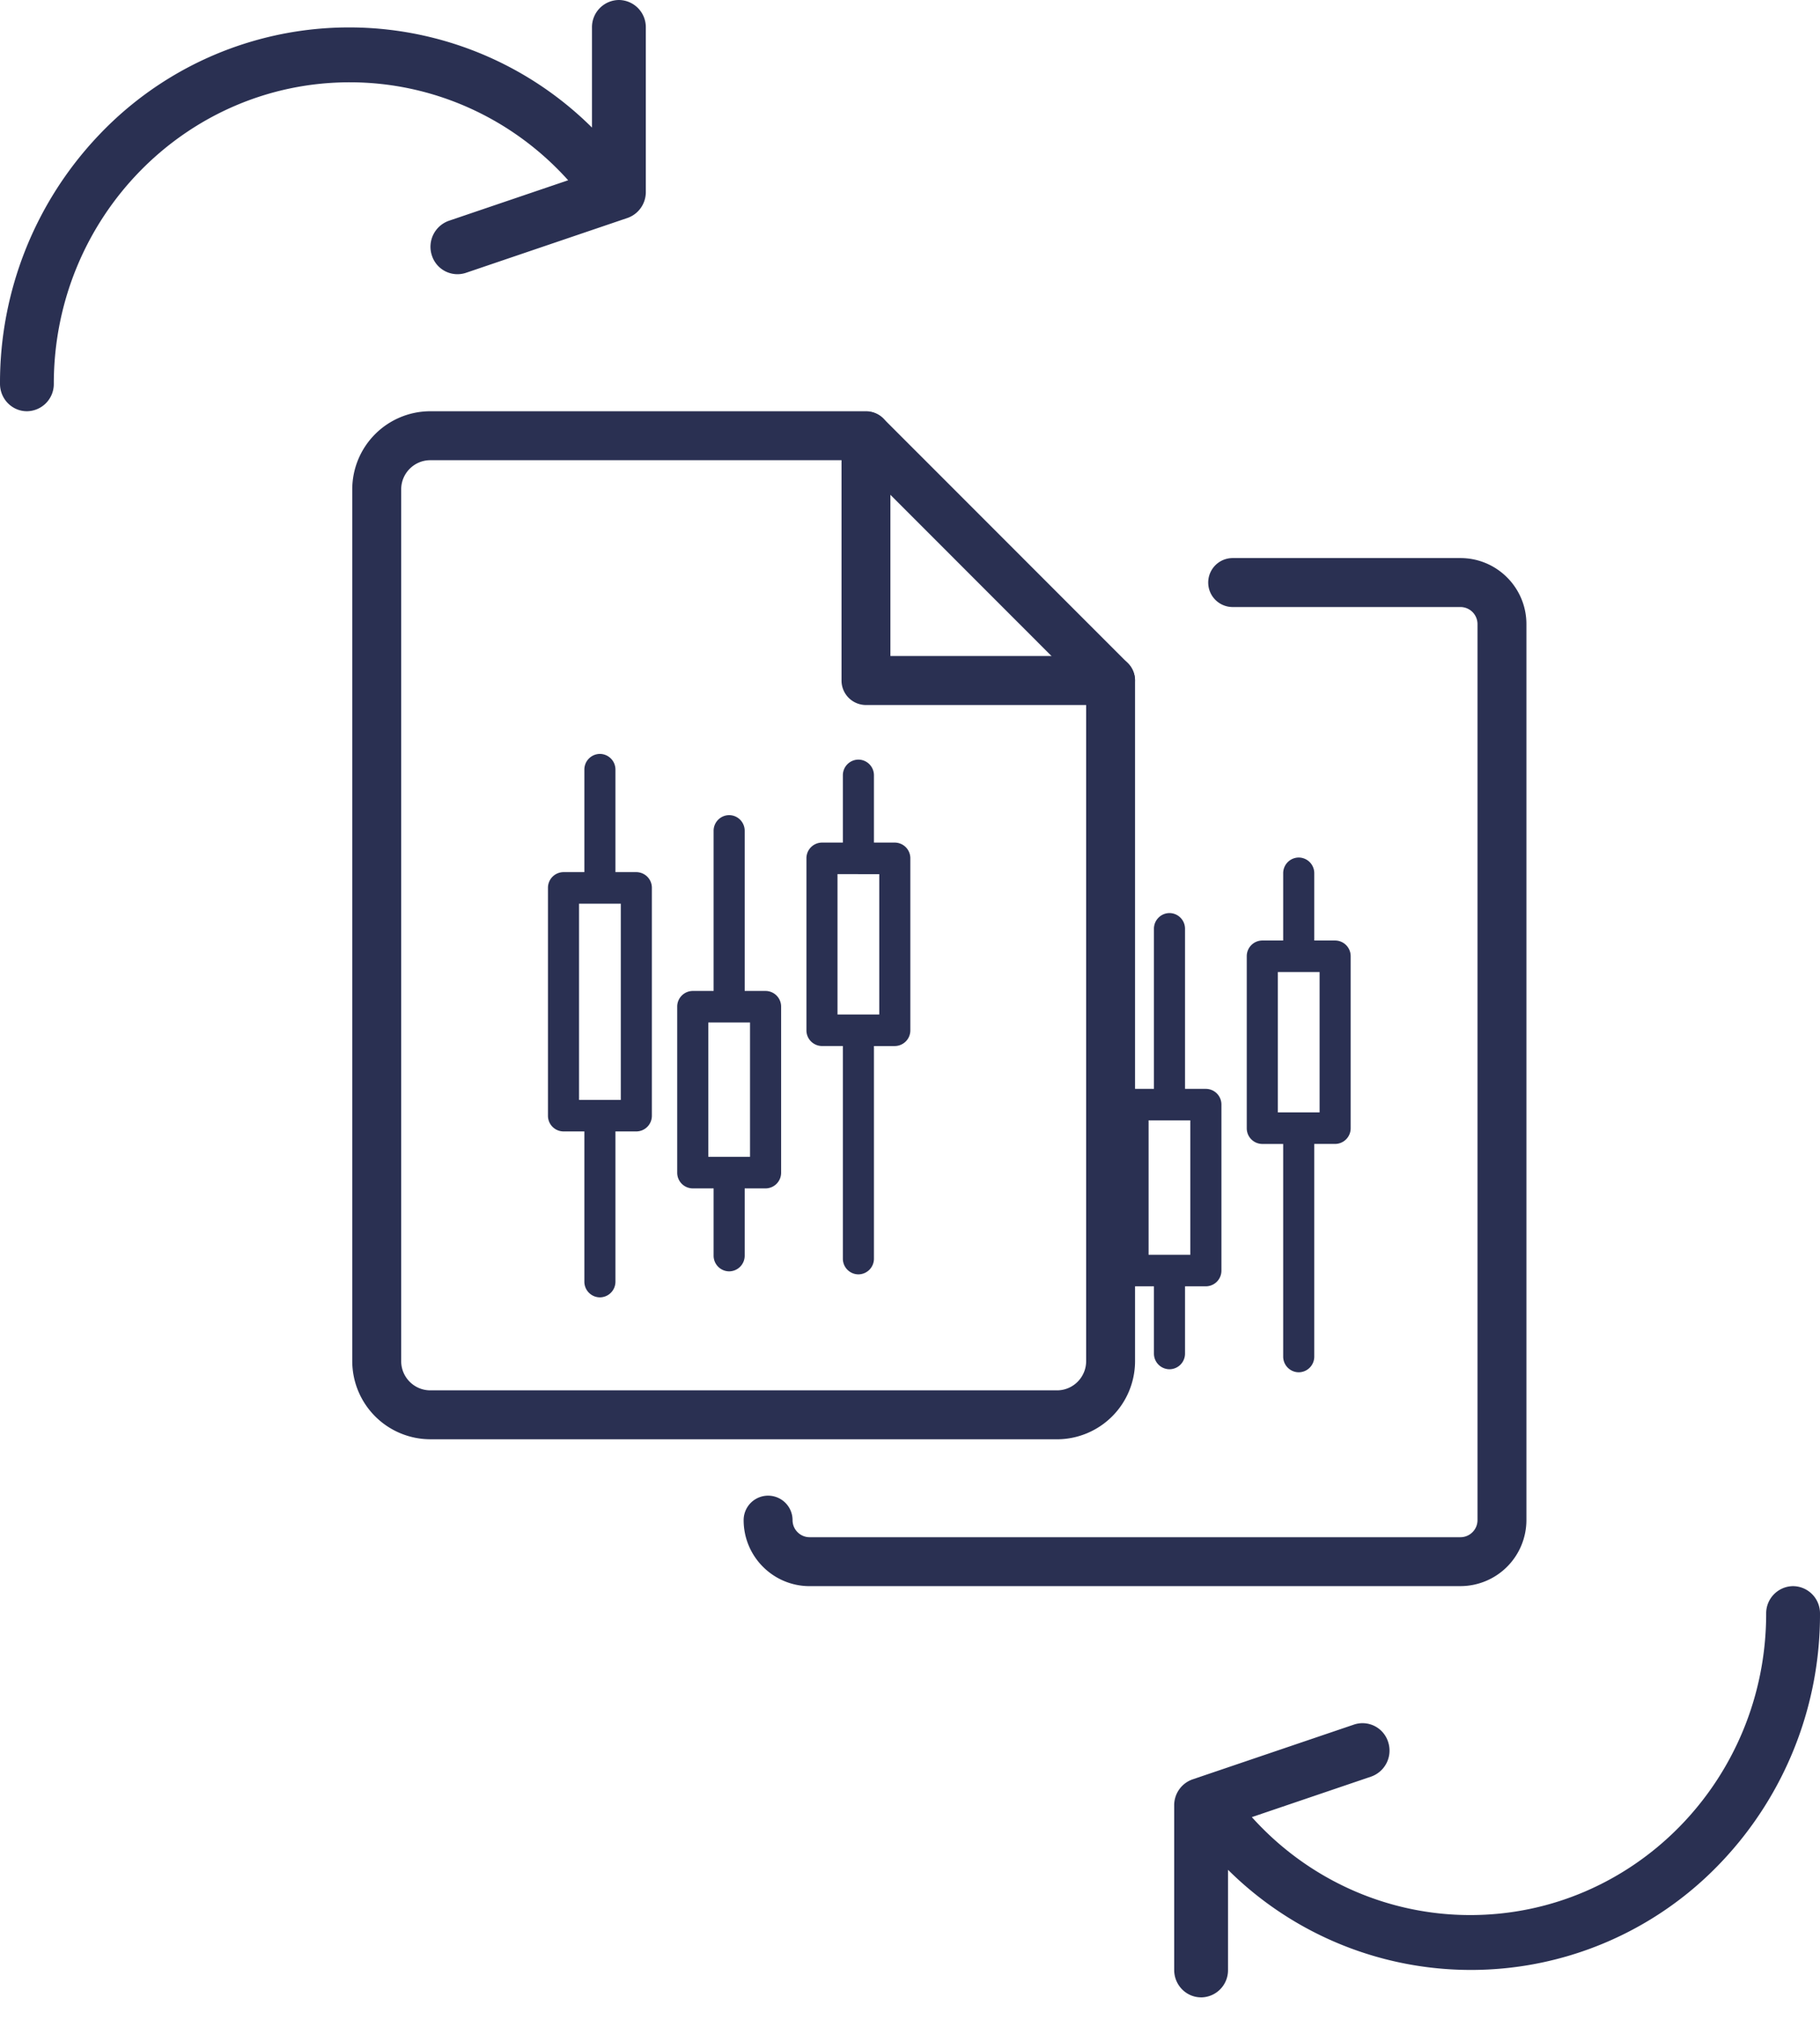
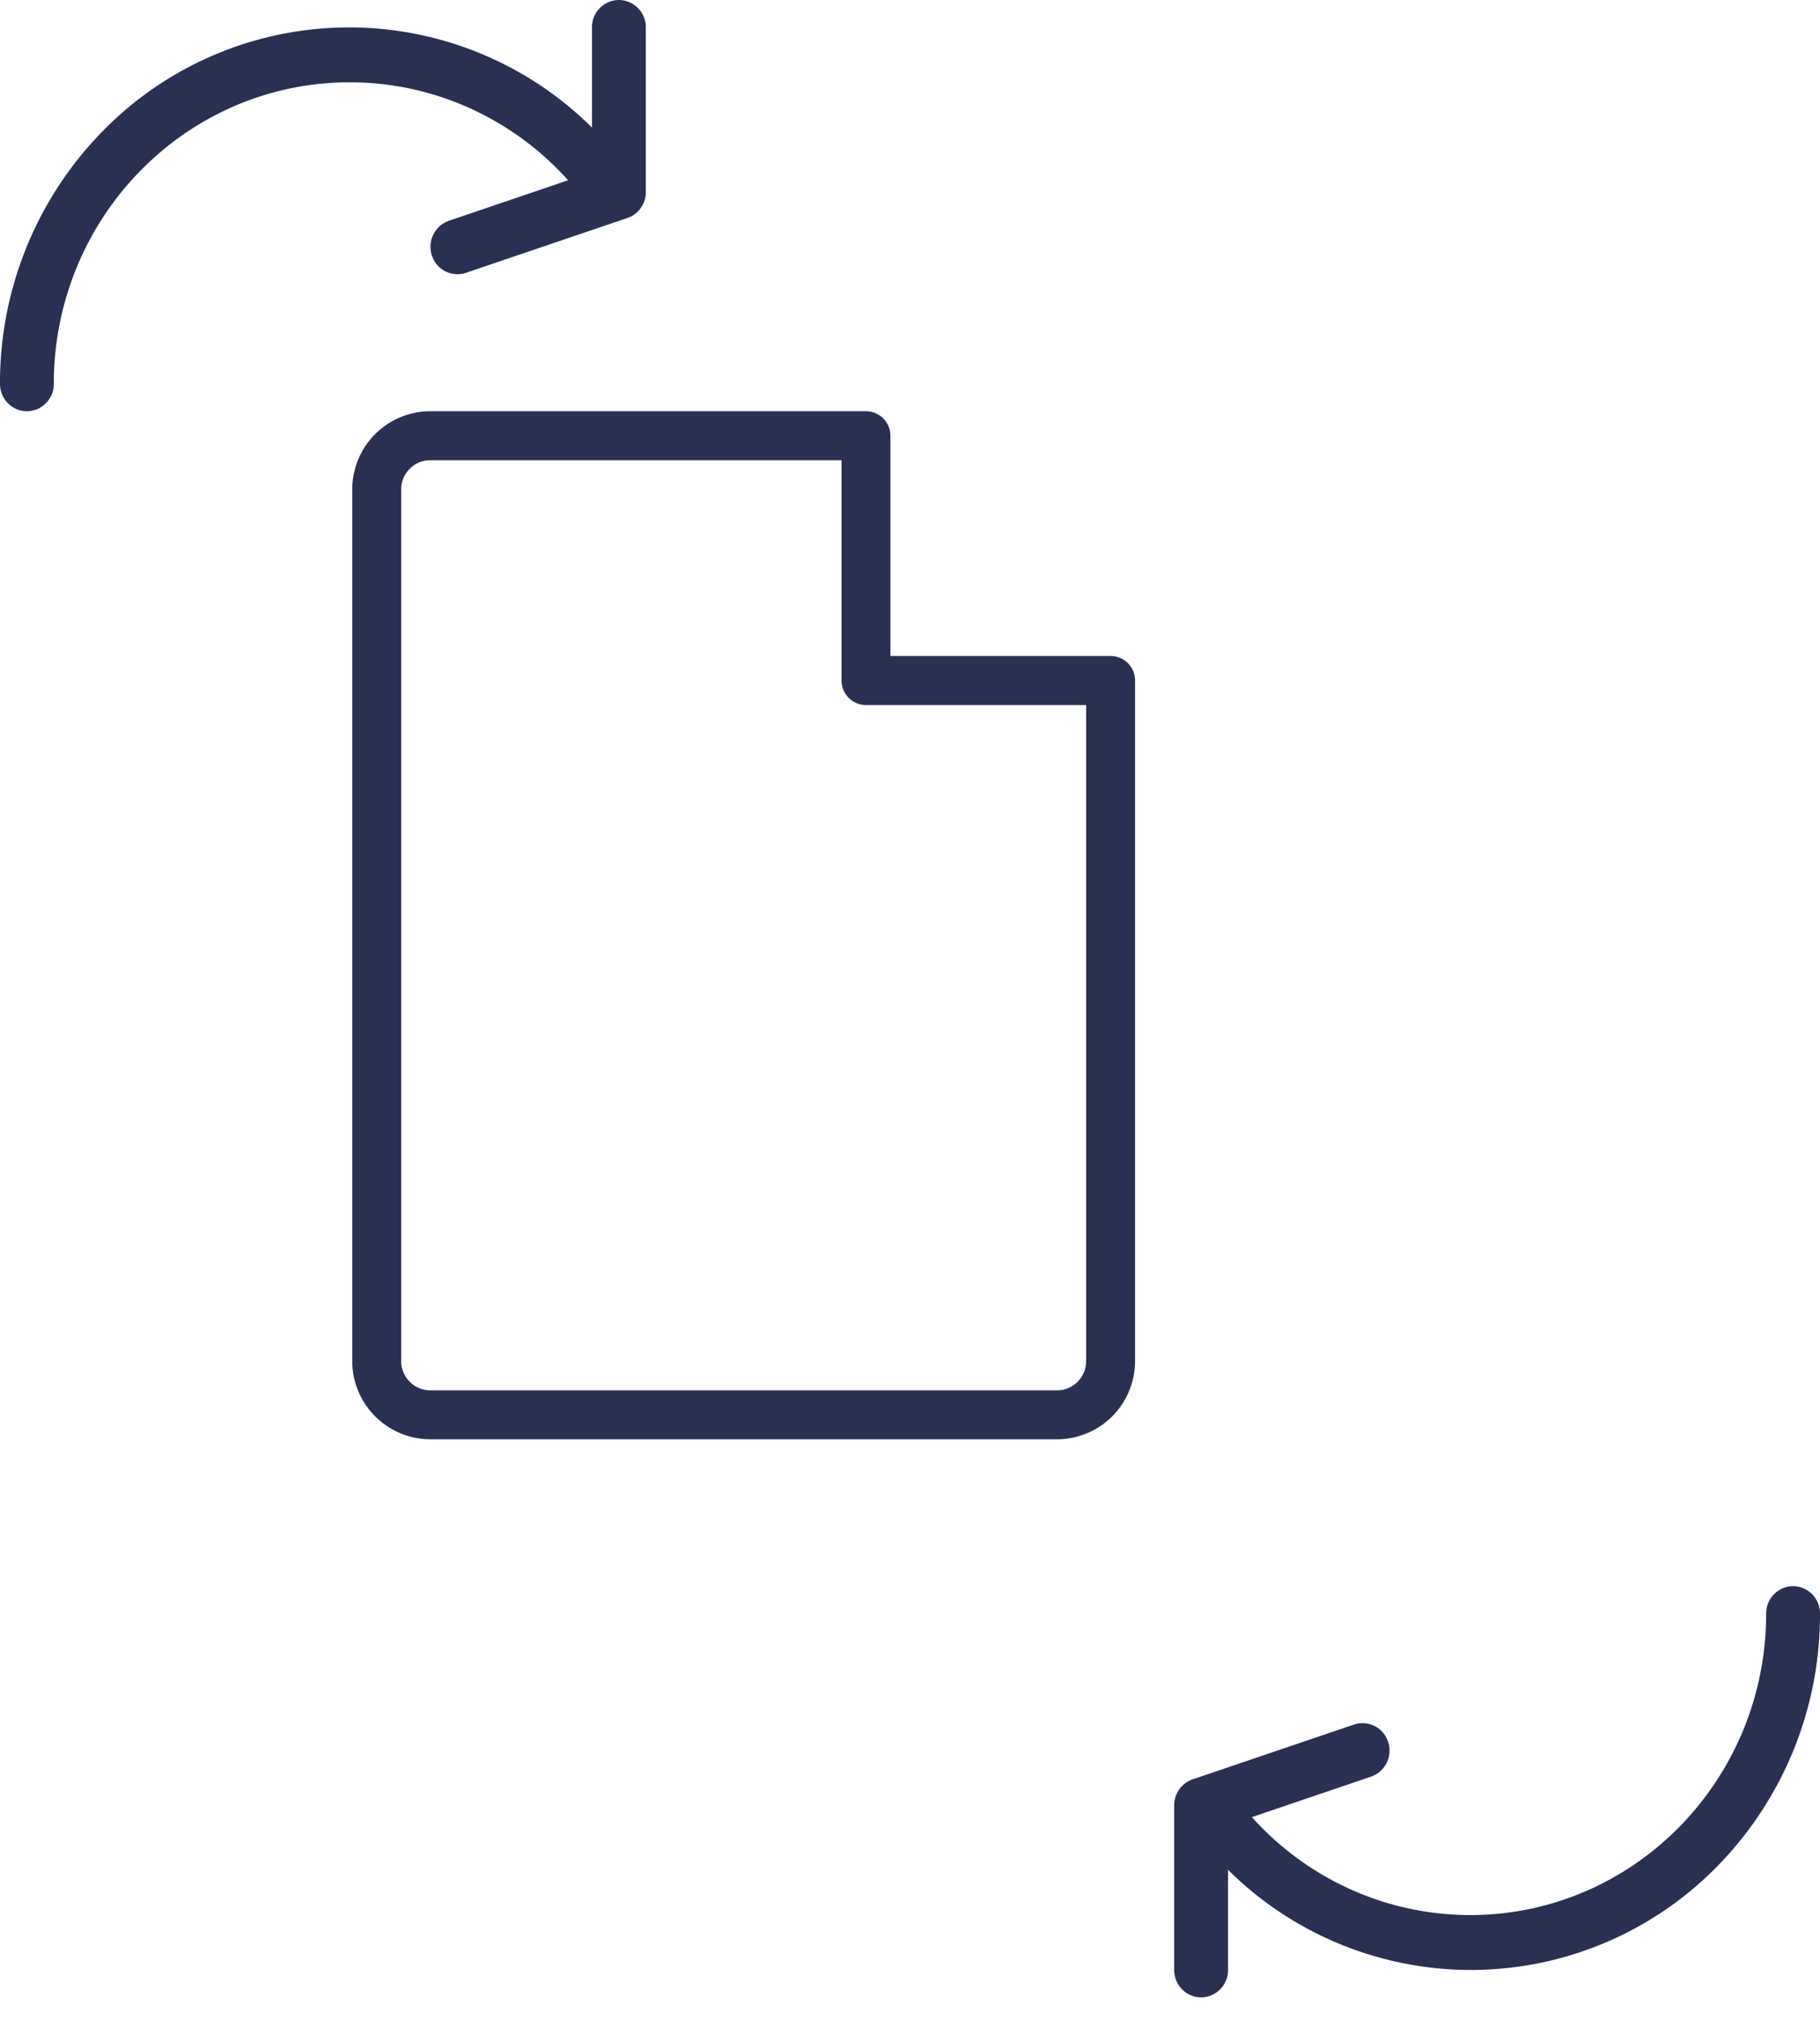
<svg xmlns="http://www.w3.org/2000/svg" width="64" height="71" fill="none">
  <path d="M37.17 50.58H15.131a2.749 2.749 0 01-2.744-2.745v-30.64a2.748 2.748 0 012.744-2.743h15.32a.86.86 0 01.86.86v7.742h7.743a.86.86 0 01.86.86v23.92a2.749 2.749 0 01-2.744 2.747zM15.131 16.173c-.564 0-1.023.46-1.023 1.024v30.64c0 .563.459 1.024 1.023 1.024H37.17c.564 0 1.024-.46 1.024-1.025v-23.06h-7.742a.86.86 0 01-.86-.861v-7.742h-14.46z" fill="#2A3052" />
-   <path d="M39.054 24.774a.864.864 0 01-.61-.251l-8.601-8.602a.86.86 0 011.216-1.216l8.602 8.602a.86.86 0 01-.607 1.467zm12.303 30.968H28.47c-1.28 0-2.32-1.04-2.32-2.32a.86.86 0 011.72 0c0 .331.27.6.6.6h22.886c.33 0 .6-.269.6-.6V21.933a.6.6 0 00-.6-.6h-8.009a.86.86 0 010-1.721h8.009c1.28 0 2.32 1.04 2.32 2.32v31.49a2.322 2.322 0 01-2.32 2.319z" fill="#2A3052" />
-   <path fill-rule="evenodd" clip-rule="evenodd" d="M22.376 30.649h-.734v-3.6a.55.55 0 00-.546-.554.55.55 0 00-.547.554v3.6h-.734a.55.55 0 00-.546.554v8.005a.55.55 0 00.546.554h.734v5.277a.55.55 0 00.547.554.55.55 0 00.546-.554v-5.277h.734a.55.55 0 00.547-.554v-8.005a.55.55 0 00-.547-.554zm-1.271 1.108h-.743v6.897h1.468v-6.897h-.725zm8.534-2.146h-.734a.55.55 0 00-.547.554v6.041a.55.55 0 00.547.554h.734v7.471a.55.55 0 00.547.554.55.55 0 00.546-.554v-7.47h.734a.55.55 0 00.546-.555v-6.041a.55.55 0 00-.546-.554h-.734V27.25a.55.55 0 00-.546-.555.55.55 0 00-.547.555v2.36zm.535 1.108h-.723v4.933h1.468V30.72h-.745zm-3.987 4.106h.734a.55.55 0 01.547.554v5.83a.55.55 0 01-.547.555h-.734v2.361a.55.55 0 01-.546.554.55.55 0 01-.547-.554v-2.361h-.734a.55.55 0 01-.546-.554v-5.831a.55.55 0 01.546-.554h.734V29.2a.55.55 0 01.547-.554.55.55 0 01.546.554v5.624zm.188 5.83h-1.468v-4.722h1.468v4.723zm19.84-7.603h.734a.55.55 0 01.547.554v6.041a.55.55 0 01-.547.554h-.733v7.471a.55.55 0 01-.547.554.55.55 0 01-.546-.554v-7.47h-.735a.55.55 0 01-.546-.555v-6.041a.55.55 0 01.546-.554h.735V30.69a.55.55 0 01.546-.554.55.55 0 01.547.554v2.362zm-4.544 5.214h.734a.55.55 0 01.546.554v5.83a.55.55 0 01-.546.555h-.734v2.361a.55.55 0 01-.547.554.55.55 0 01-.546-.554v-2.361h-.734a.55.55 0 01-.546-.554V38.82a.55.55 0 01.546-.554h.734v-5.624a.55.55 0 01.546-.554.55.55 0 01.547.554v5.624zm3.998.827h.734V34.16h-1.468v4.933h.734zm-5.279.28h1.468v4.724H40.39v-4.723z" fill="#2A3052" />
  <path d="M21.763 0a.955.955 0 00-.946.963v3.52a12.123 12.123 0 00-17.36.286A12.621 12.621 0 000 13.489c0 .531.424.963.946.963a.955.955 0 00.946-.964C1.894 7.635 6.555 2.891 12.303 2.892c2.92.001 5.705 1.25 7.676 3.443l-4.192 1.423a.969.969 0 00-.6 1.22.944.944 0 001.198.61l5.677-1.927a.962.962 0 00.648-.917V.964A.955.955 0 0021.763 0zm20.474 70.194a.955.955 0 00.946-.964v-3.52a12.123 12.123 0 0017.36-.285A12.622 12.622 0 0064 56.705a.955.955 0 00-.946-.963.955.955 0 00-.947.963c0 5.853-4.662 10.597-10.41 10.596-2.92 0-5.705-1.25-7.676-3.442l4.192-1.423a.969.969 0 00.6-1.22.944.944 0 00-1.198-.61l-5.677 1.926a.962.962 0 00-.648.918v5.78c0 .532.424.963.947.963z" fill="#2A3052" />
</svg>